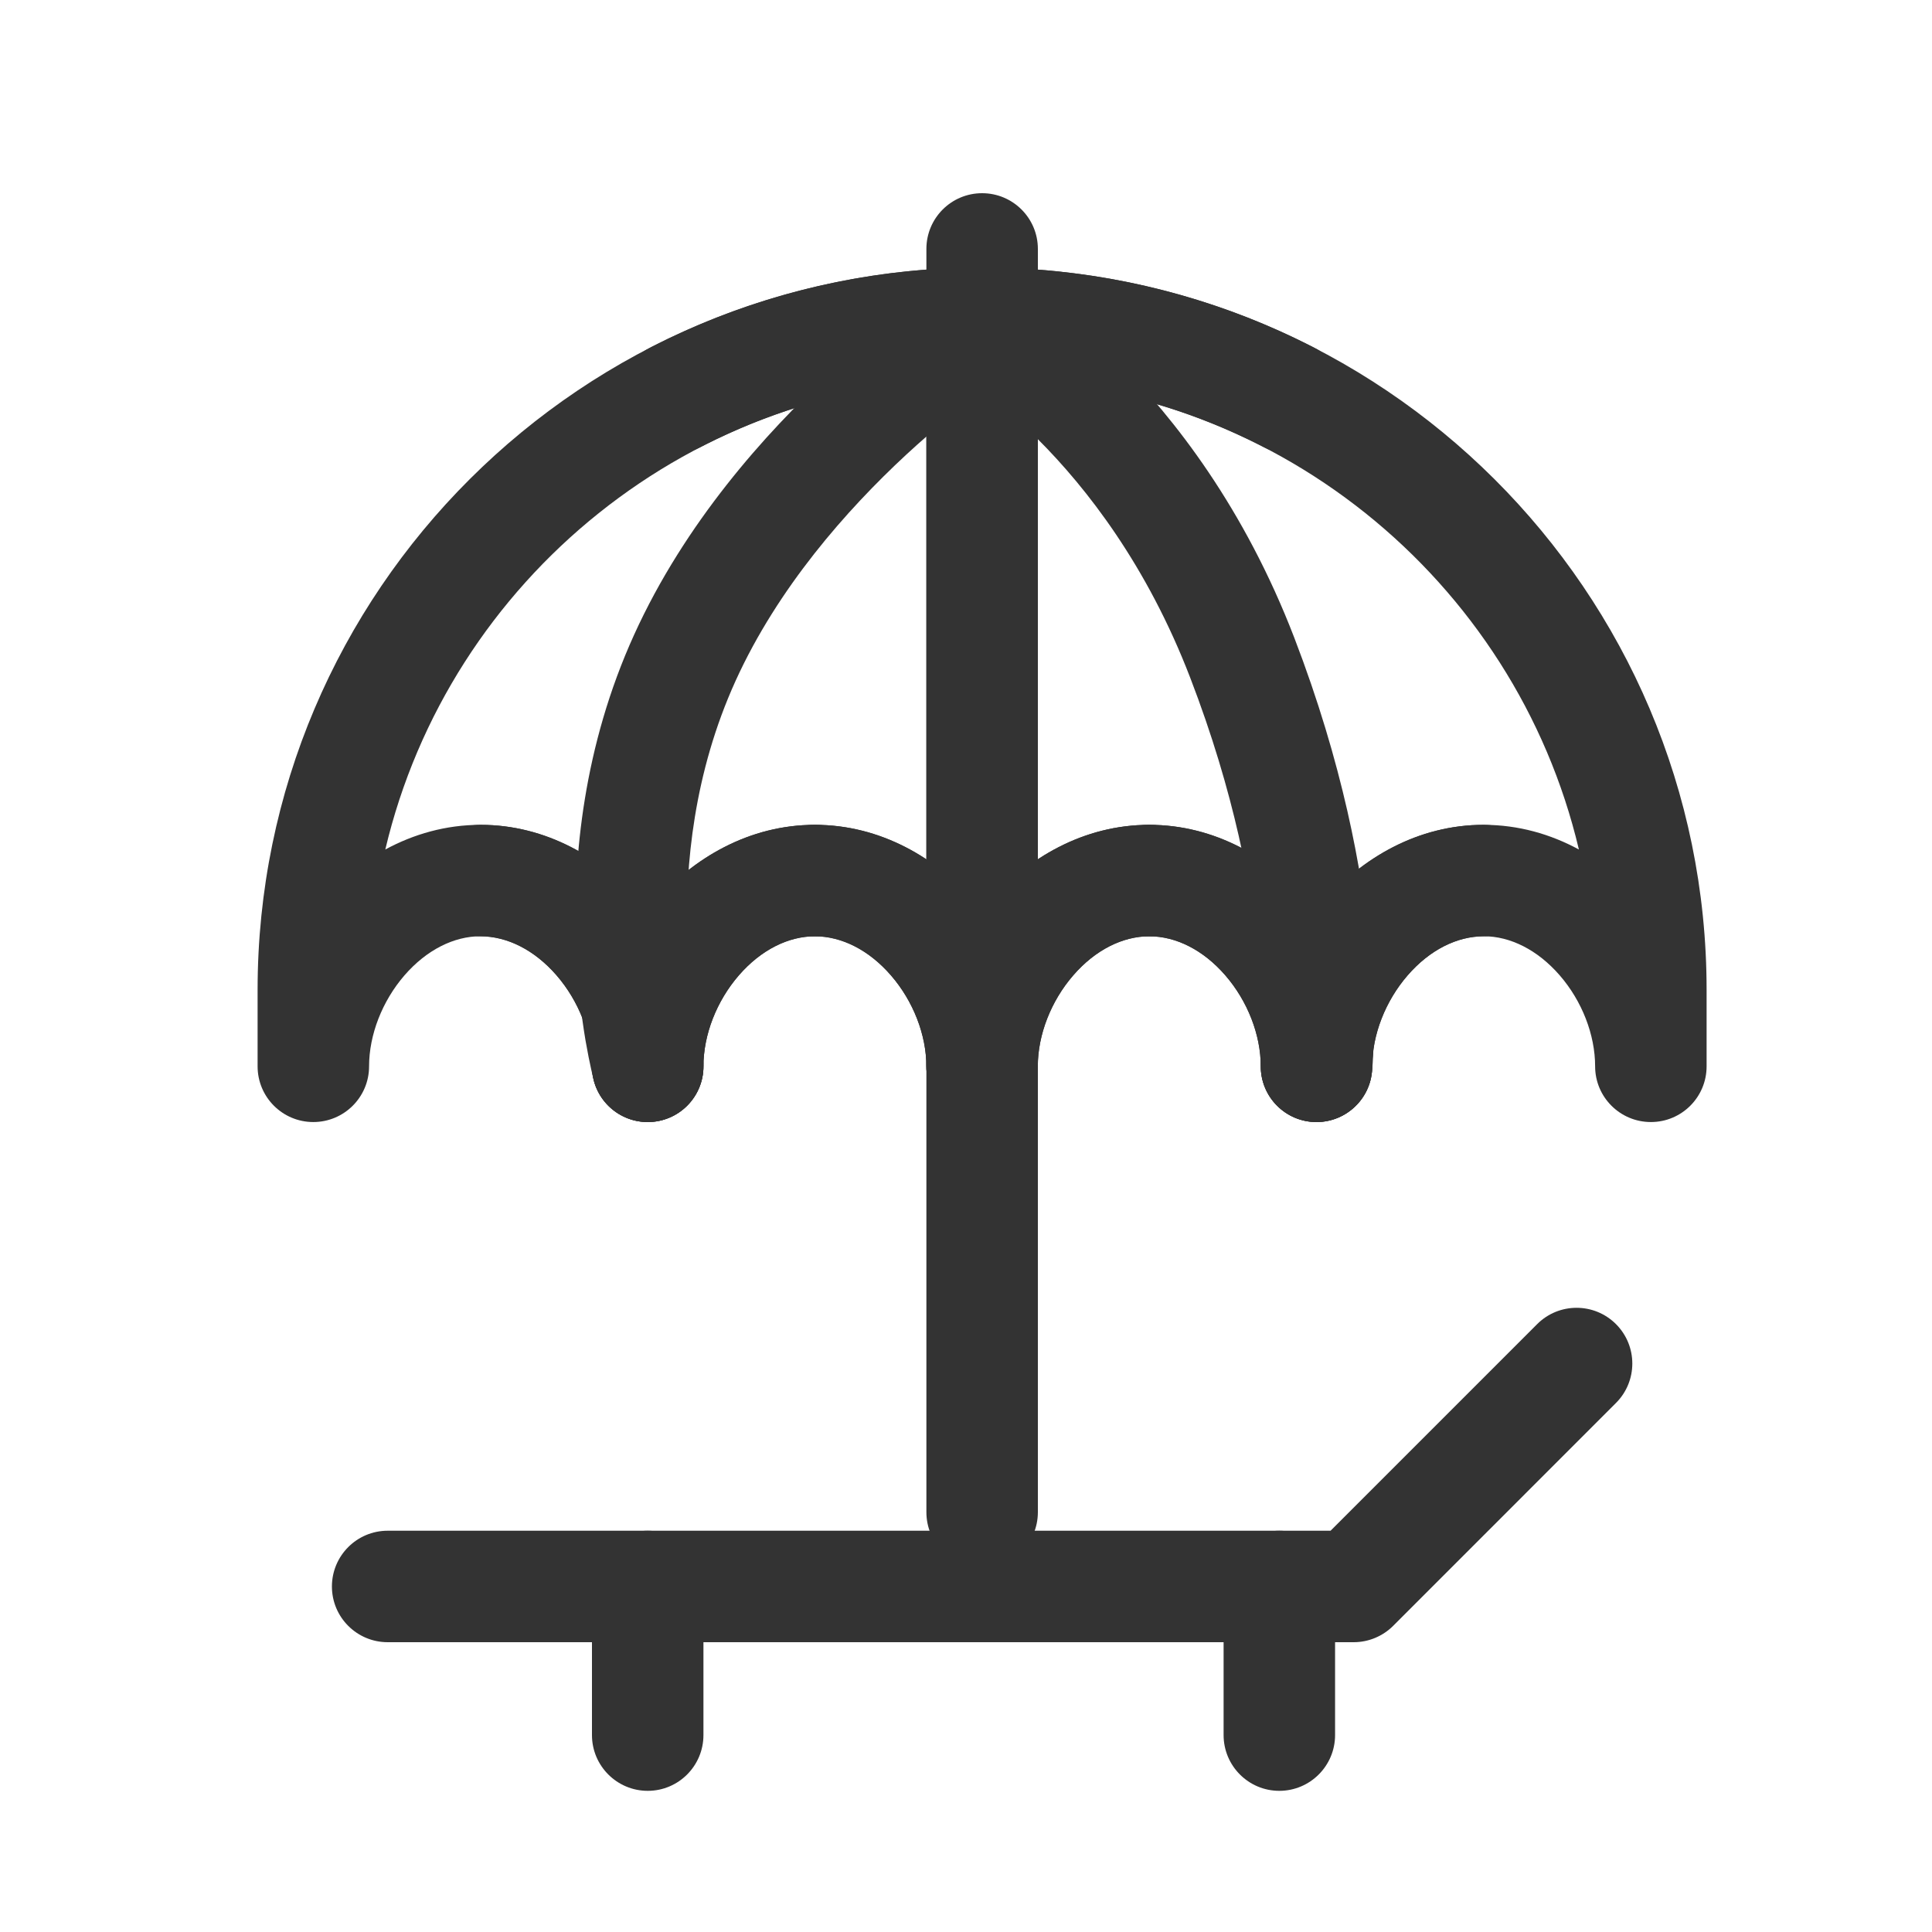
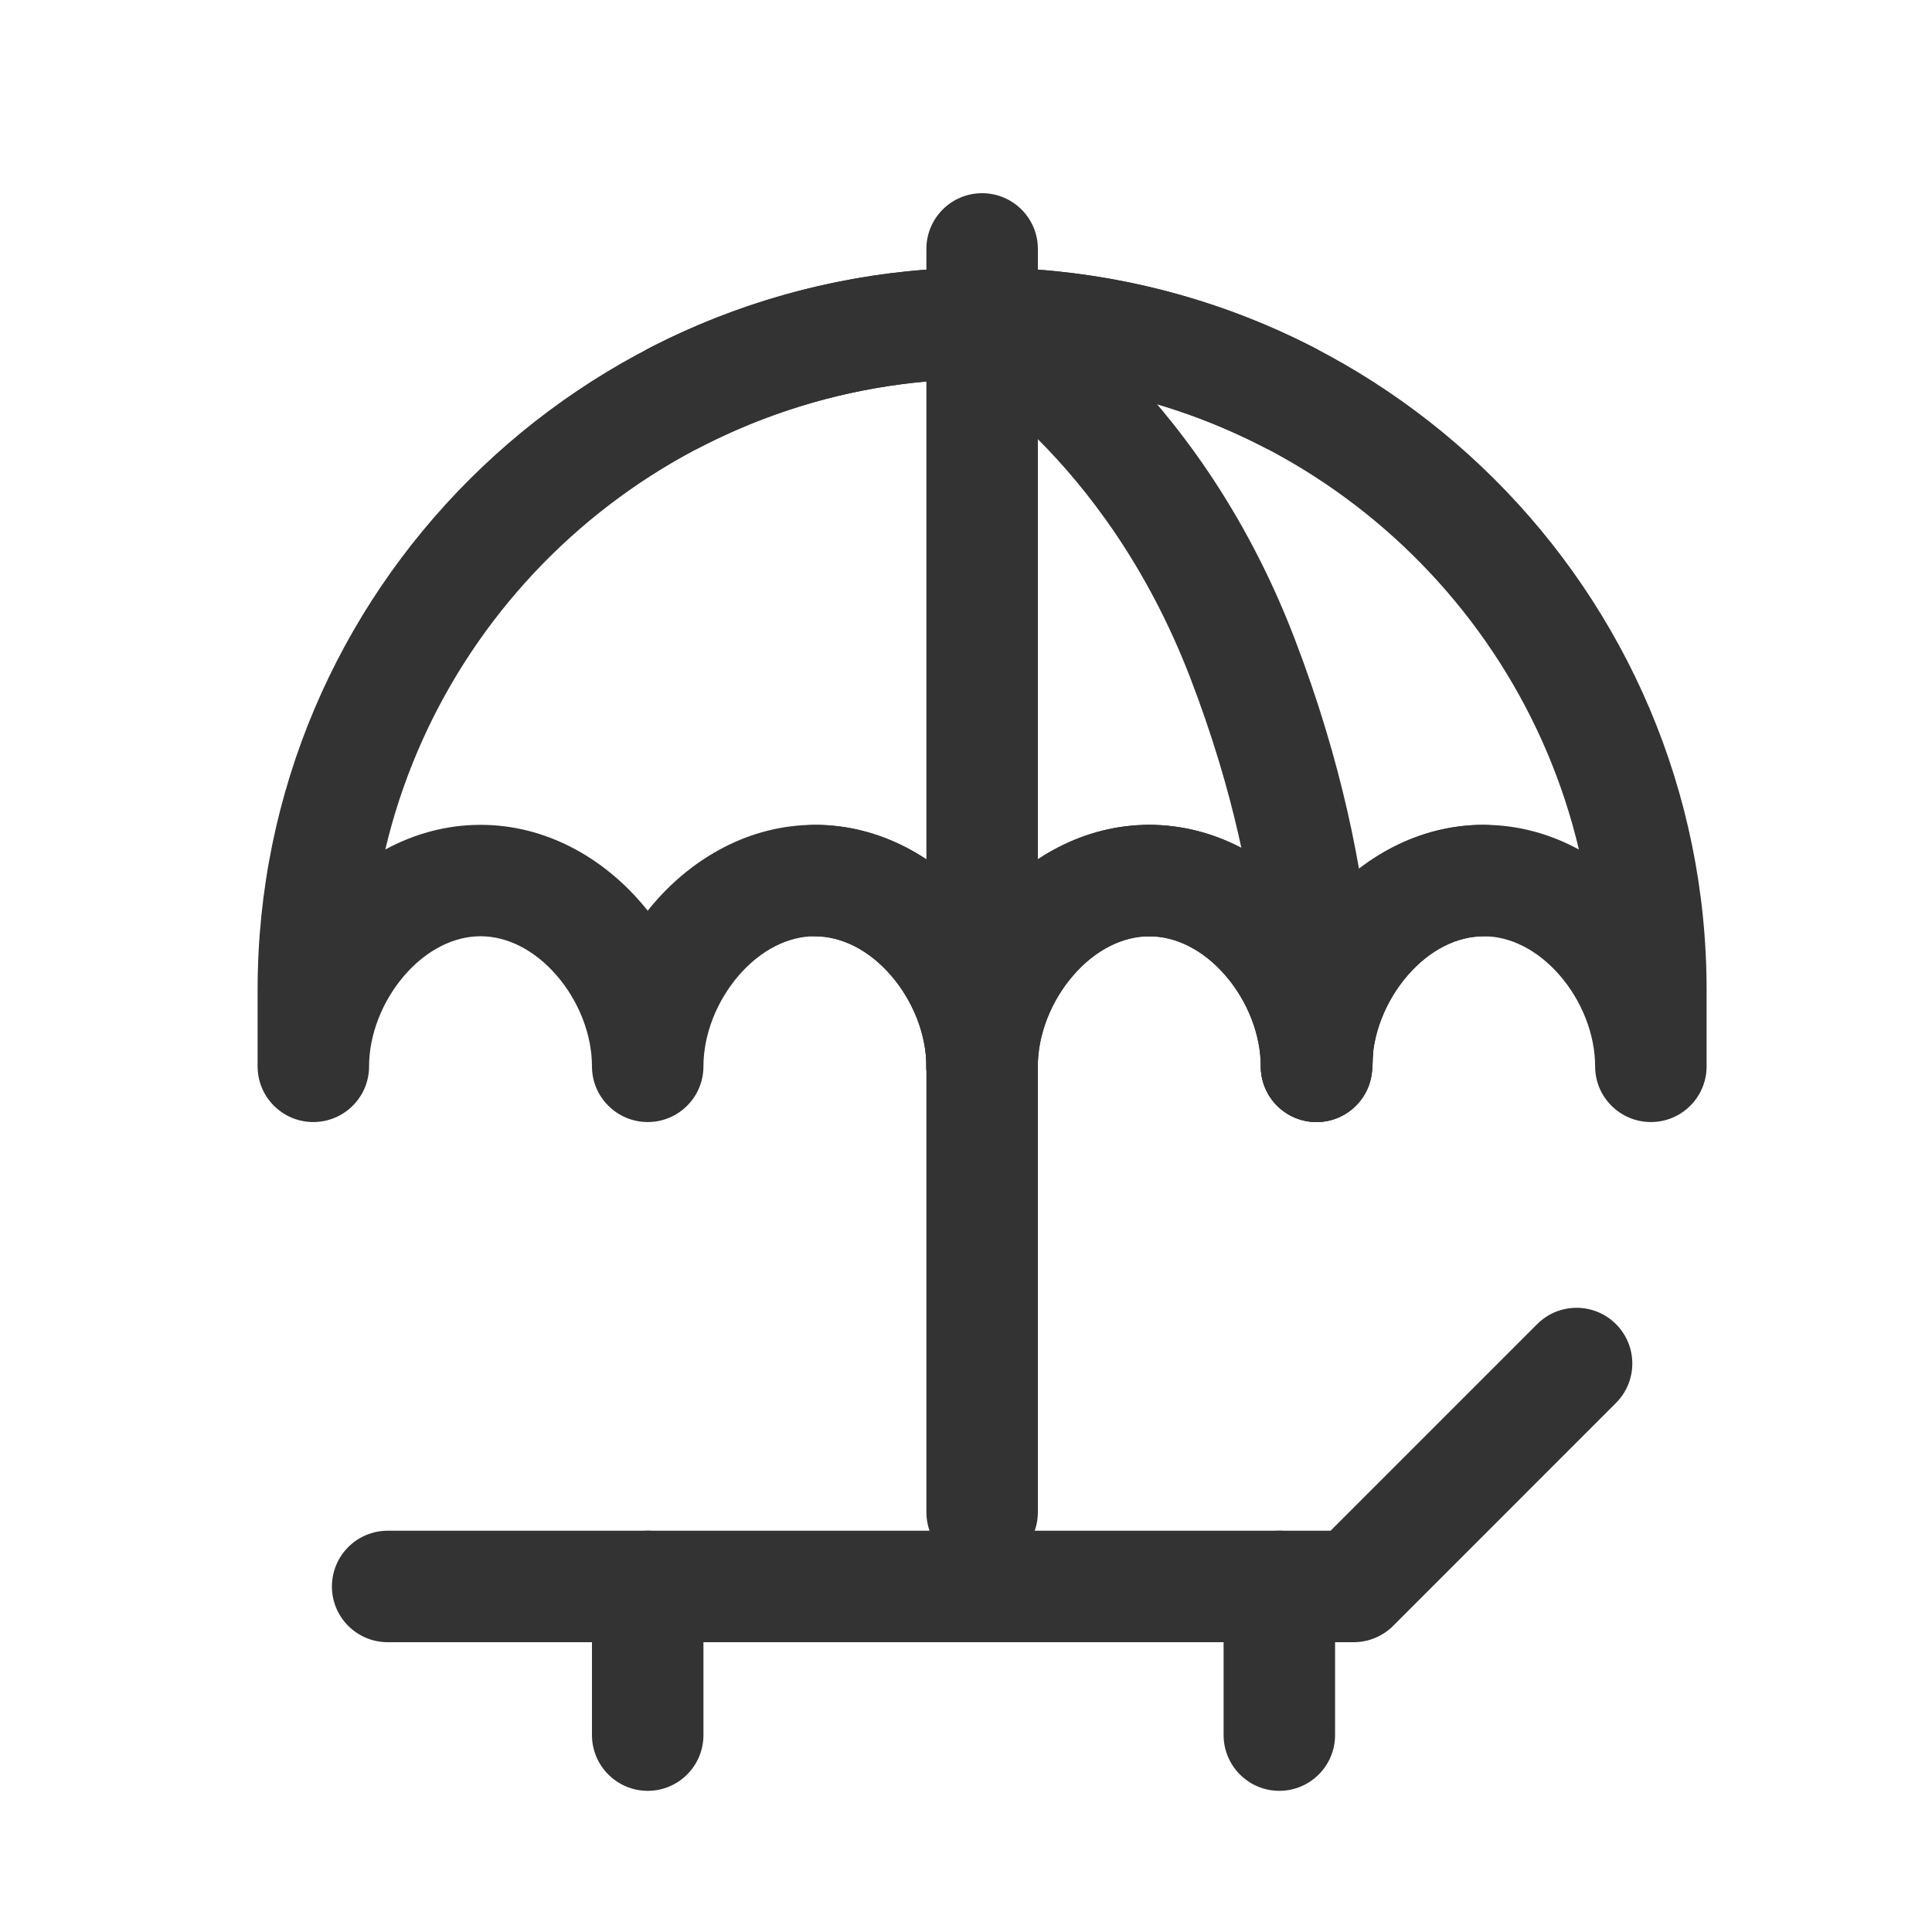
<svg xmlns="http://www.w3.org/2000/svg" width="30" height="30" viewBox="0 0 30 30" fill="none">
  <path fill-rule="evenodd" clip-rule="evenodd" d="M15.25 15.692C15.728 15.692 16.116 16.08 16.116 16.558V23.481C16.116 23.959 15.728 24.346 15.25 24.346C14.772 24.346 14.385 23.959 14.385 23.481V16.558C14.385 16.08 14.772 15.692 15.25 15.692Z" fill="#333333" />
  <path fill-rule="evenodd" clip-rule="evenodd" d="M15.25 4.154C15.728 4.154 16.116 4.541 16.116 5.019V16.558C16.116 17.036 15.728 17.423 15.25 17.423C14.772 17.423 14.385 17.036 14.385 16.558V5.019C14.385 4.541 14.772 4.154 15.25 4.154Z" fill="#333333" />
  <path fill-rule="evenodd" clip-rule="evenodd" d="M15.25 3C15.728 3 16.116 3.387 16.116 3.865V5.019C16.116 5.497 15.728 5.885 15.25 5.885C14.772 5.885 14.385 5.497 14.385 5.019V3.865C14.385 3.387 14.772 3 15.25 3Z" fill="#333333" />
  <path fill-rule="evenodd" clip-rule="evenodd" d="M25.093 20.561C25.431 20.899 25.431 21.447 25.093 21.785L21.632 25.247C21.469 25.409 21.249 25.5 21.02 25.5H6.02C5.542 25.5 5.154 25.113 5.154 24.635C5.154 24.157 5.542 23.769 6.02 23.769H20.661L23.869 20.561C24.207 20.223 24.755 20.223 25.093 20.561Z" fill="#333333" />
  <path fill-rule="evenodd" clip-rule="evenodd" d="M10.058 23.769C10.536 23.769 10.923 24.157 10.923 24.635V26.942C10.923 27.42 10.536 27.808 10.058 27.808C9.58 27.808 9.192 27.42 9.192 26.942V24.635C9.192 24.157 9.58 23.769 10.058 23.769Z" fill="#333333" />
  <path fill-rule="evenodd" clip-rule="evenodd" d="M19.865 23.769C20.343 23.769 20.731 24.157 20.731 24.635V26.942C20.731 27.42 20.343 27.808 19.865 27.808C19.387 27.808 19 27.42 19 26.942V24.635C19 24.157 19.387 23.769 19.865 23.769Z" fill="#333333" />
  <path fill-rule="evenodd" clip-rule="evenodd" d="M4 15.372C4 9.174 9.039 4.154 15.25 4.154C21.461 4.154 26.5 9.174 26.5 15.372V16.558C26.5 17.036 26.113 17.423 25.635 17.423C25.157 17.423 24.769 17.036 24.769 16.558C24.769 16.069 24.566 15.545 24.22 15.146C23.876 14.749 23.451 14.538 23.038 14.538C22.626 14.538 22.201 14.749 21.857 15.146C21.512 15.545 21.308 16.069 21.308 16.558C21.308 17.036 20.92 17.423 20.442 17.423C19.964 17.423 19.577 17.036 19.577 16.558C19.577 16.069 19.373 15.545 19.028 15.146C18.684 14.749 18.259 14.538 17.846 14.538C17.433 14.538 17.008 14.749 16.665 15.146C16.319 15.545 16.115 16.069 16.115 16.558C16.115 17.036 15.728 17.423 15.25 17.423C14.772 17.423 14.385 17.036 14.385 16.558C14.385 16.069 14.181 15.545 13.835 15.146C13.492 14.749 13.067 14.538 12.654 14.538C12.241 14.538 11.816 14.749 11.472 15.146C11.127 15.545 10.923 16.069 10.923 16.558C10.923 17.036 10.536 17.423 10.058 17.423C9.58 17.423 9.192 17.036 9.192 16.558C9.192 16.069 8.989 15.545 8.643 15.146C8.299 14.749 7.874 14.538 7.462 14.538C7.049 14.538 6.624 14.749 6.28 15.146C5.935 15.545 5.731 16.069 5.731 16.558C5.731 17.036 5.343 17.423 4.865 17.423C4.387 17.423 4 17.036 4 16.558V15.372ZM5.983 13.191C6.422 12.953 6.921 12.808 7.462 12.808C8.483 12.808 9.356 13.325 9.951 14.013C9.988 14.055 10.023 14.097 10.058 14.141C10.092 14.097 10.128 14.055 10.164 14.013C10.76 13.325 11.633 12.808 12.654 12.808C13.675 12.808 14.548 13.325 15.144 14.013C15.18 14.055 15.215 14.097 15.25 14.141C15.285 14.097 15.32 14.055 15.356 14.013C15.952 13.325 16.825 12.808 17.846 12.808C18.867 12.808 19.74 13.325 20.336 14.013C20.372 14.055 20.408 14.097 20.442 14.141C20.477 14.097 20.512 14.055 20.549 14.013C21.144 13.325 22.017 12.808 23.038 12.808C23.579 12.808 24.078 12.953 24.517 13.191C23.528 9.004 19.756 5.885 15.25 5.885C10.744 5.885 6.972 9.004 5.983 13.191Z" fill="#333333" />
-   <path fill-rule="evenodd" clip-rule="evenodd" d="M15.715 5.749C15.715 5.75 15.716 5.749 15.715 5.749L15.251 5.019C15.715 5.749 15.715 5.749 15.715 5.749L15.712 5.751L15.691 5.765C15.672 5.778 15.641 5.798 15.601 5.826C15.52 5.881 15.4 5.966 15.25 6.078C14.95 6.302 14.533 6.634 14.072 7.06C13.143 7.921 12.079 9.128 11.423 10.57C10.773 12 10.637 13.445 10.671 14.548C10.688 15.097 10.746 15.553 10.799 15.868C10.826 16.025 10.851 16.147 10.868 16.226C10.877 16.265 10.884 16.294 10.889 16.312L10.893 16.33L10.059 16.558C9.224 16.785 9.224 16.785 9.223 16.785L9.223 16.783L9.222 16.779L9.219 16.767L9.209 16.731C9.202 16.7 9.192 16.658 9.18 16.605C9.156 16.498 9.125 16.346 9.092 16.157C9.028 15.777 8.96 15.242 8.941 14.601C8.902 13.324 9.055 11.596 9.848 9.853C10.635 8.122 11.878 6.733 12.896 5.791C13.409 5.315 13.875 4.944 14.215 4.691C14.385 4.564 14.524 4.466 14.622 4.399C14.671 4.365 14.71 4.339 14.738 4.32L14.771 4.299L14.781 4.293L14.784 4.291L14.785 4.29C14.785 4.29 14.786 4.289 15.251 5.019L14.785 4.29C15.188 4.033 15.724 4.151 15.981 4.555C16.237 4.958 16.118 5.493 15.715 5.749ZM10.893 16.33C10.893 16.33 10.893 16.33 10.893 16.33V16.33ZM10.893 16.33C11.019 16.791 10.747 17.267 10.286 17.393C9.825 17.518 9.349 17.246 9.223 16.785L10.059 16.558" fill="#333333" />
  <path fill-rule="evenodd" clip-rule="evenodd" d="M14.494 4.599C14.726 4.181 15.253 4.031 15.671 4.263L15.251 5.019C15.671 4.263 15.671 4.263 15.671 4.263L15.672 4.264L15.674 4.264L15.678 4.267L15.689 4.273L15.721 4.292C15.748 4.308 15.784 4.329 15.828 4.358C15.917 4.414 16.04 4.495 16.189 4.604C16.486 4.821 16.891 5.147 17.341 5.597C18.242 6.498 19.325 7.895 20.097 9.901C20.849 11.857 21.154 13.521 21.268 14.707C21.326 15.301 21.336 15.775 21.331 16.106C21.328 16.272 21.322 16.403 21.316 16.495C21.313 16.541 21.31 16.577 21.308 16.604L21.305 16.636L21.304 16.647L21.303 16.651L21.303 16.652C21.303 16.652 21.303 16.653 20.453 16.559L21.303 16.653C21.25 17.128 20.822 17.471 20.347 17.418C19.873 17.365 19.531 16.938 19.583 16.463C19.583 16.463 19.583 16.463 19.583 16.463L19.584 16.451C19.585 16.438 19.587 16.415 19.589 16.383C19.593 16.318 19.598 16.217 19.6 16.081C19.604 15.808 19.596 15.399 19.546 14.874C19.444 13.825 19.172 12.316 18.481 10.522C17.81 8.778 16.875 7.579 16.117 6.821C15.738 6.442 15.403 6.173 15.169 6.003C15.052 5.917 14.961 5.857 14.902 5.82C14.872 5.801 14.851 5.788 14.839 5.781L14.827 5.774C14.827 5.774 14.828 5.774 14.827 5.774" fill="#333333" />
-   <path fill-rule="evenodd" clip-rule="evenodd" d="M15.25 4.154C15.728 4.154 16.116 4.541 16.116 5.019V15.981C16.116 16.459 15.728 16.846 15.25 16.846C14.772 16.846 14.385 16.459 14.385 15.981V5.019C14.385 4.541 14.772 4.154 15.25 4.154Z" fill="#333333" />
  <path fill-rule="evenodd" clip-rule="evenodd" d="M16.98 13.673C16.98 13.195 17.368 12.808 17.846 12.808C18.867 12.808 19.74 13.325 20.336 14.013C20.372 14.055 20.407 14.097 20.442 14.141C20.477 14.097 20.512 14.055 20.548 14.013C21.144 13.325 22.017 12.808 23.038 12.808C23.516 12.808 23.904 13.195 23.904 13.673C23.904 14.151 23.516 14.539 23.038 14.539C22.625 14.539 22.2 14.749 21.857 15.146C21.511 15.545 21.307 16.069 21.307 16.558C21.307 17.036 20.92 17.423 20.442 17.423C19.964 17.423 19.577 17.036 19.577 16.558C19.577 16.069 19.373 15.545 19.027 15.146C18.684 14.749 18.259 14.539 17.846 14.539C17.368 14.539 16.98 14.151 16.98 13.673Z" fill="#333333" />
  <path fill-rule="evenodd" clip-rule="evenodd" d="M11.788 13.673C11.788 13.195 12.175 12.808 12.653 12.808C13.675 12.808 14.547 13.325 15.143 14.013C15.18 14.055 15.215 14.097 15.25 14.141C15.284 14.097 15.32 14.055 15.356 14.013C15.952 13.325 16.825 12.808 17.846 12.808C18.324 12.808 18.711 13.195 18.711 13.673C18.711 14.151 18.324 14.539 17.846 14.539C17.433 14.539 17.008 14.749 16.664 15.146C16.319 15.545 16.115 16.069 16.115 16.558C16.115 17.036 15.728 17.423 15.25 17.423C14.772 17.423 14.384 17.036 14.384 16.558C14.384 16.069 14.181 15.545 13.835 15.146C13.491 14.749 13.066 14.539 12.653 14.539C12.175 14.539 11.788 14.151 11.788 13.673Z" fill="#333333" />
-   <path fill-rule="evenodd" clip-rule="evenodd" d="M6.596 13.673C6.596 13.195 6.983 12.808 7.461 12.808C8.482 12.808 9.355 13.325 9.951 14.013C9.987 14.055 10.023 14.097 10.057 14.141C10.092 14.097 10.127 14.055 10.164 14.013C10.759 13.325 11.632 12.808 12.653 12.808C13.131 12.808 13.519 13.195 13.519 13.673C13.519 14.151 13.131 14.539 12.653 14.539C12.241 14.539 11.816 14.749 11.472 15.146C11.126 15.545 10.923 16.069 10.923 16.558C10.923 17.036 10.535 17.423 10.057 17.423C9.579 17.423 9.192 17.036 9.192 16.558C9.192 16.069 8.988 15.545 8.643 15.146C8.299 14.749 7.874 14.539 7.461 14.539C6.983 14.539 6.596 14.151 6.596 13.673Z" fill="#333333" />
  <path fill-rule="evenodd" clip-rule="evenodd" d="M15.25 5.885C13.672 5.885 12.186 6.267 10.878 6.942C10.453 7.161 9.931 6.995 9.712 6.57C9.493 6.145 9.659 5.623 10.084 5.404C11.632 4.605 13.389 4.154 15.25 4.154C17.11 4.154 18.868 4.605 20.416 5.404C20.841 5.623 21.007 6.145 20.788 6.57C20.569 6.995 20.047 7.161 19.622 6.942C18.314 6.267 16.828 5.885 15.25 5.885Z" fill="#333333" />
</svg>